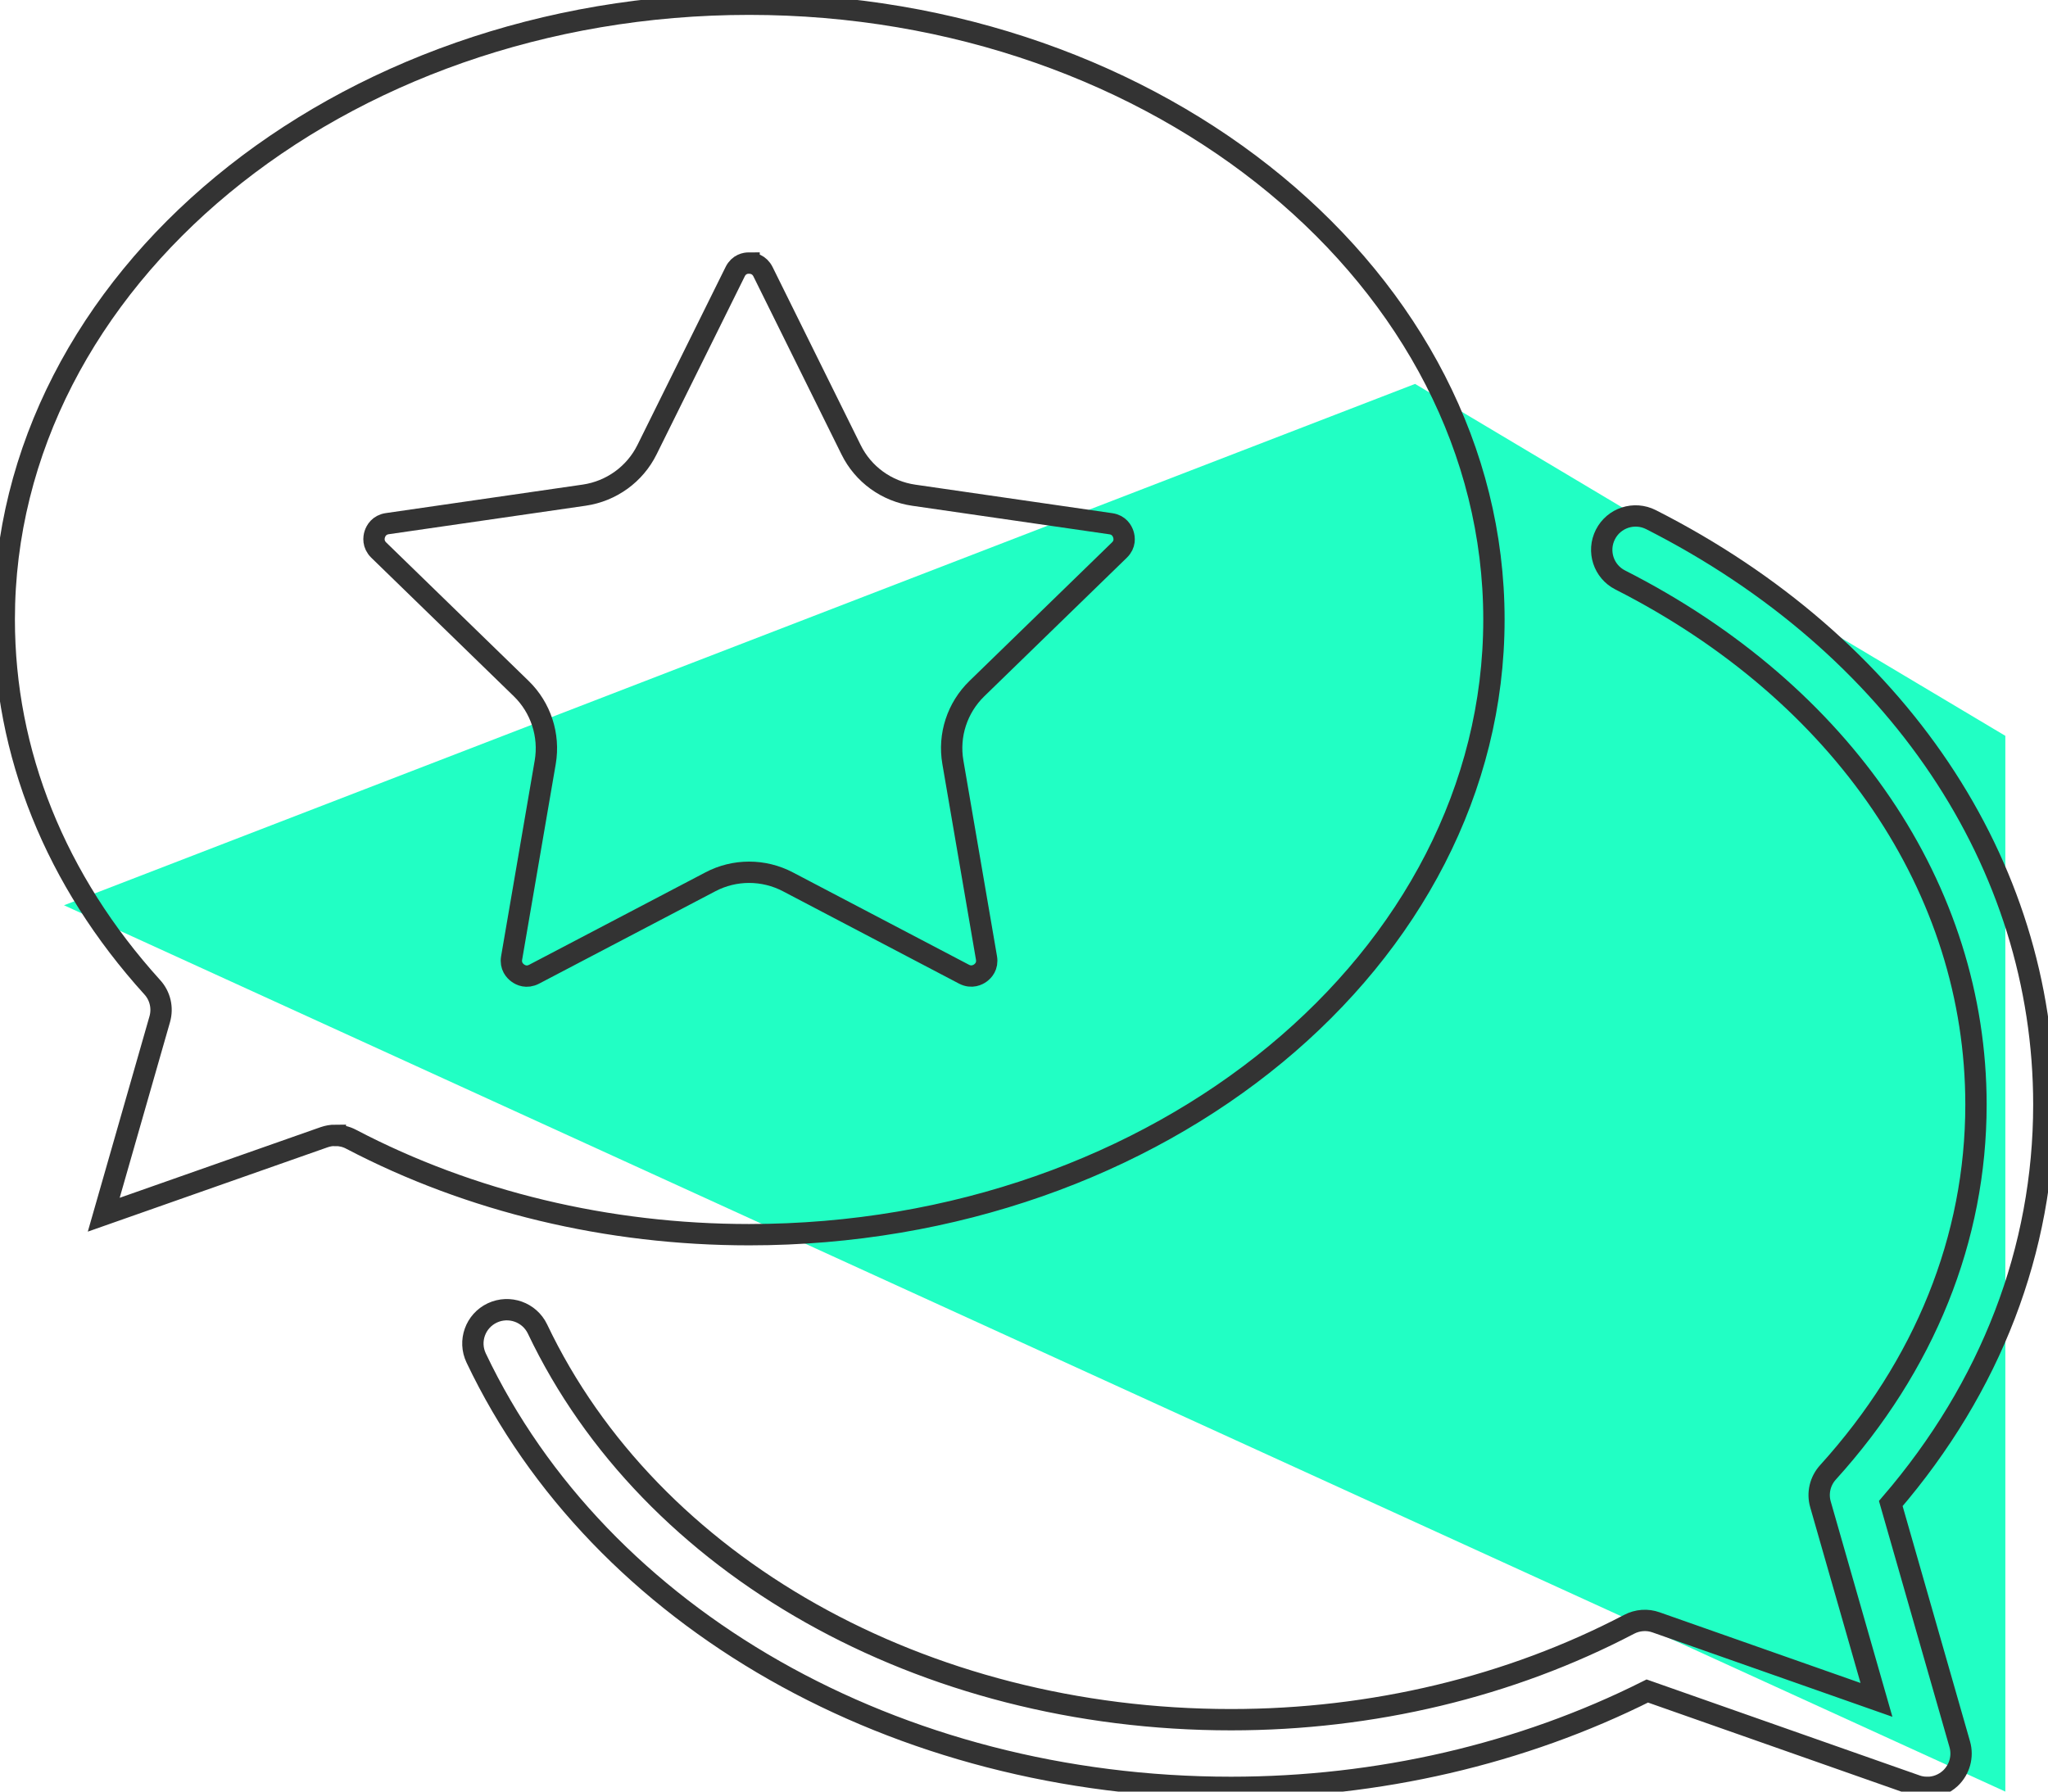
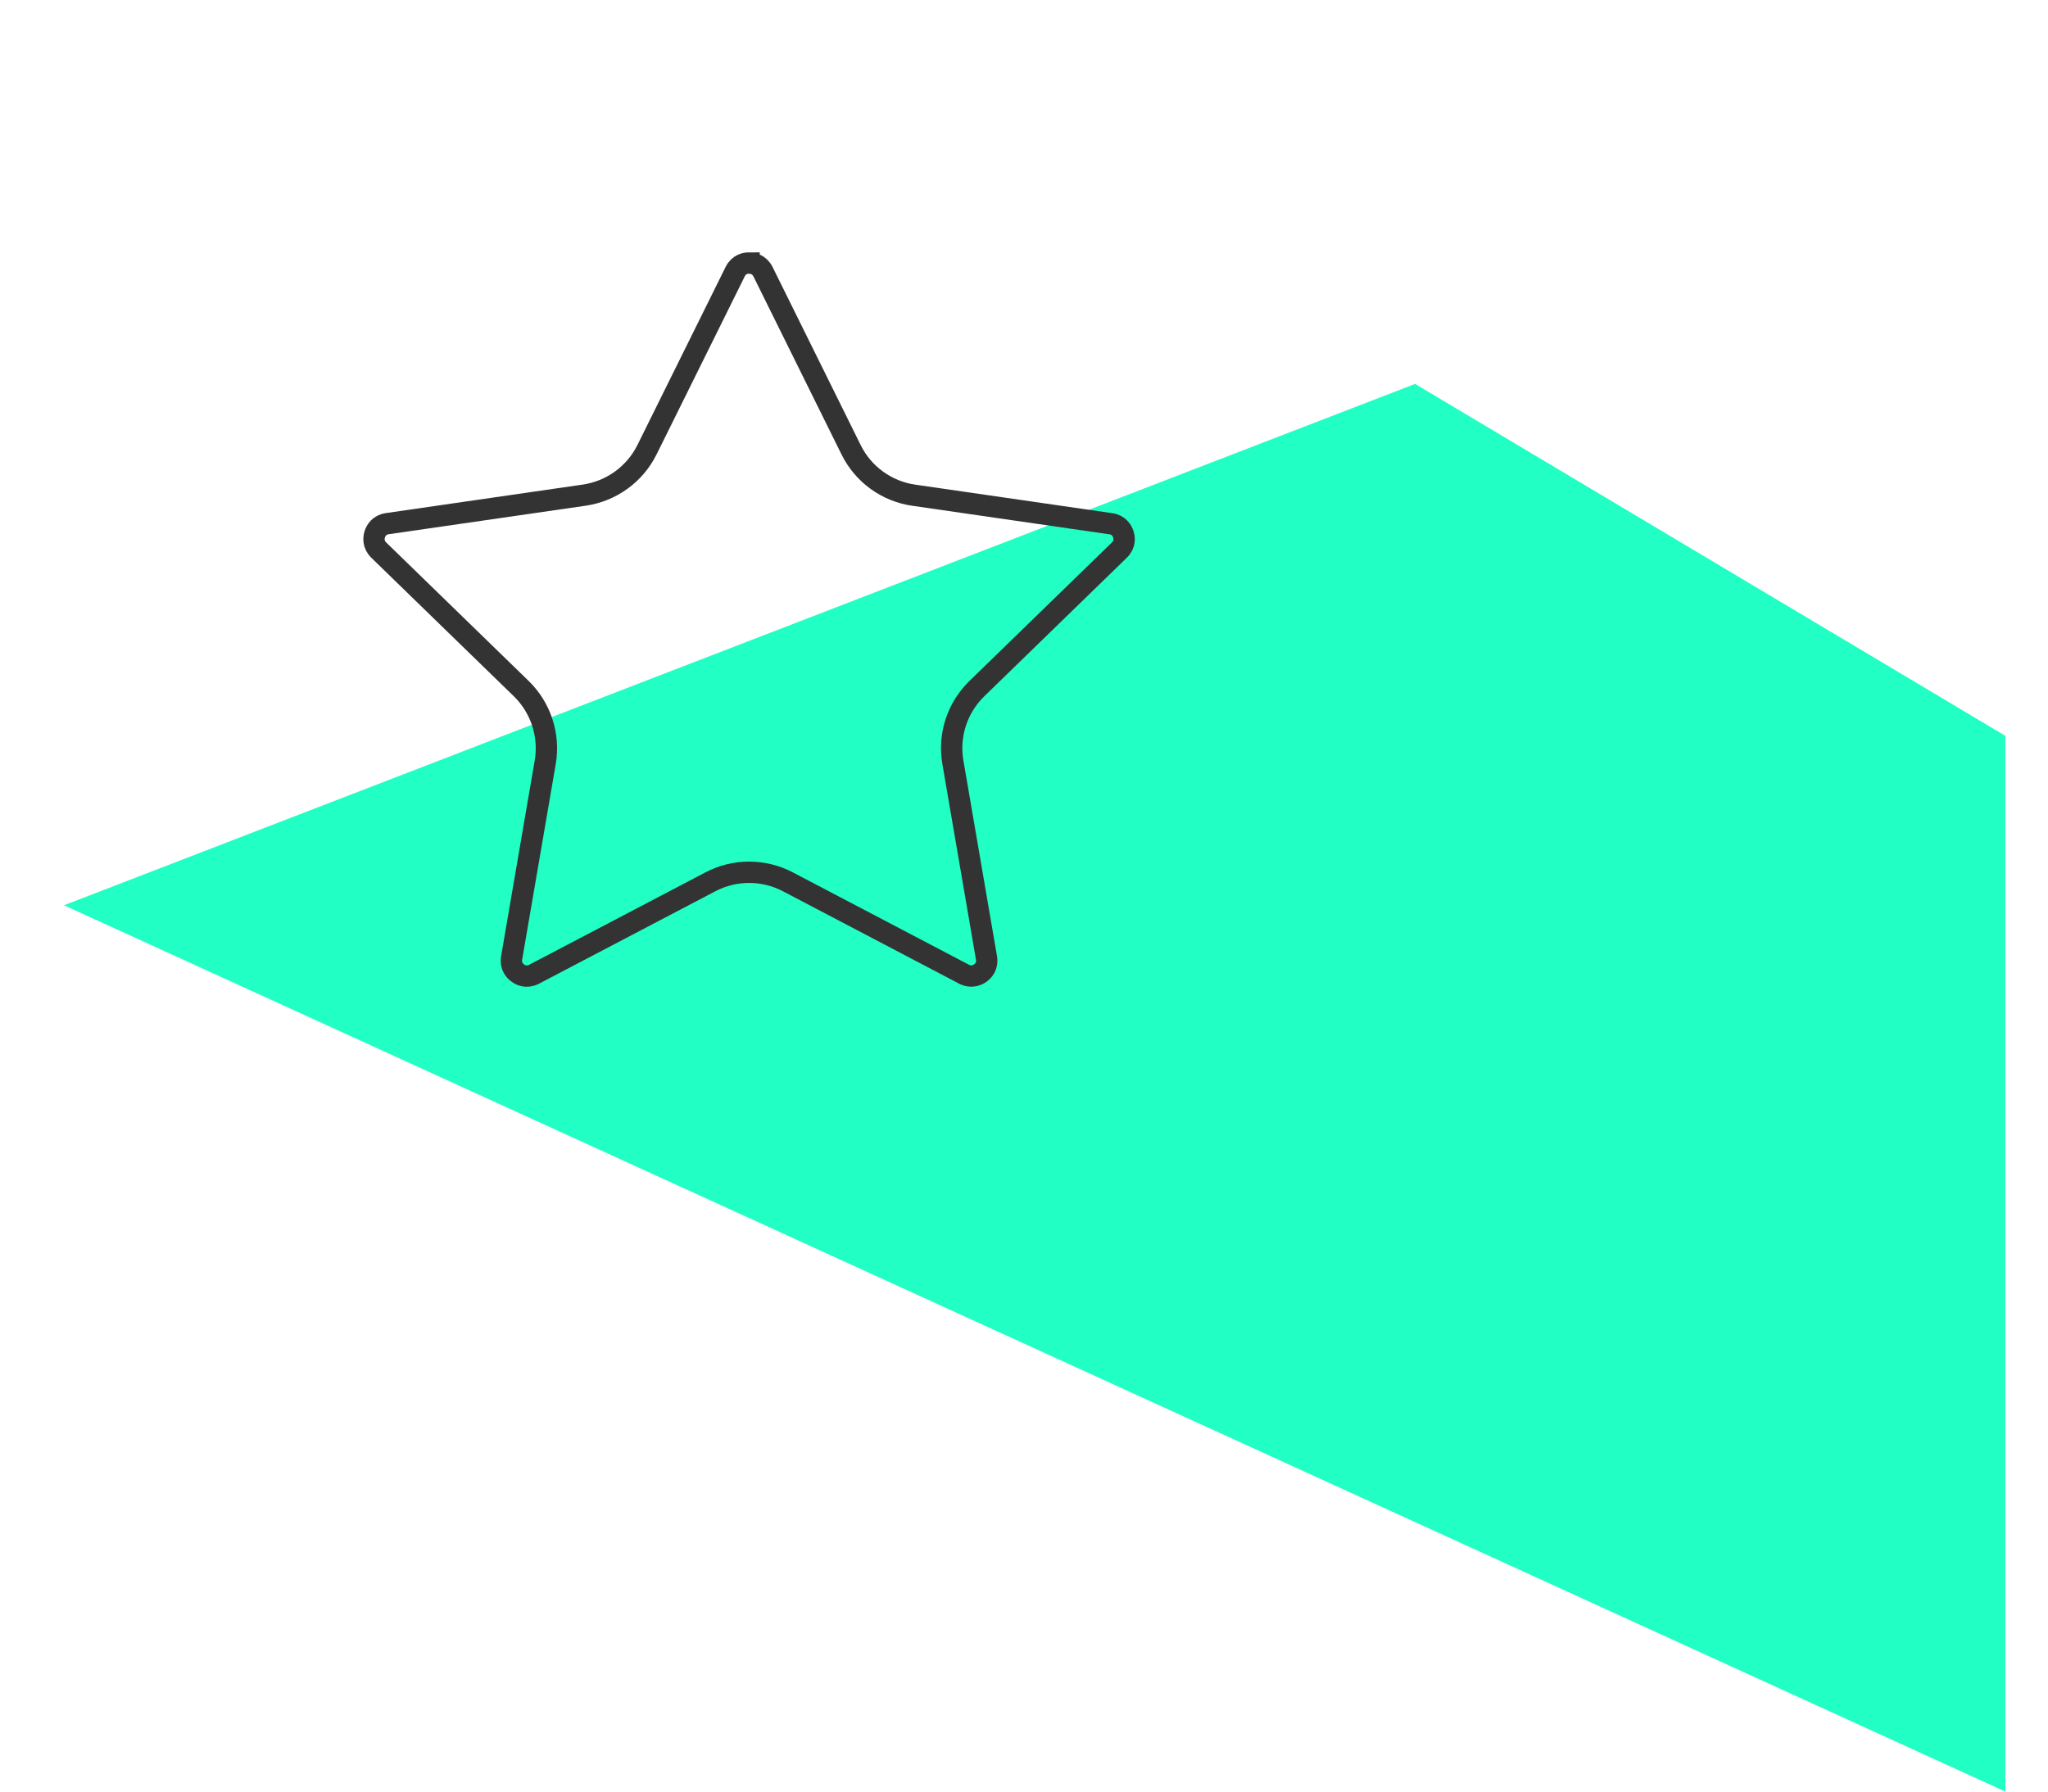
<svg xmlns="http://www.w3.org/2000/svg" width="96" height="84" viewBox="0 0 96 84" fill="none">
  <path d="M3 42.444L66.331 18L94 34.5V84L3 42.444Z" fill="#21FFC4" />
  <g clip-path="url(#clip0_380_6)">
    <path d="M35.114 12.332C34.947 12.332 34.637 12.383 34.462 12.736L30.33 21.081C29.761 22.232 28.66 23.029 27.387 23.215L18.154 24.552C17.768 24.608 17.621 24.885 17.569 25.044C17.517 25.202 17.474 25.516 17.752 25.79L24.433 32.286C25.351 33.179 25.773 34.472 25.558 35.737L23.983 44.911C23.916 45.296 24.134 45.522 24.27 45.621C24.405 45.721 24.683 45.859 25.037 45.677L33.297 41.346C34.434 40.747 35.794 40.747 36.935 41.346L45.191 45.677C45.553 45.863 45.843 45.701 45.954 45.621C46.09 45.522 46.308 45.3 46.241 44.911L44.666 35.737C44.447 34.472 44.869 33.183 45.791 32.286L52.472 25.79C52.754 25.516 52.707 25.206 52.655 25.048C52.603 24.889 52.456 24.611 52.07 24.556L42.837 23.219C41.564 23.037 40.462 22.24 39.894 21.085L35.766 12.74C35.591 12.391 35.285 12.335 35.114 12.335V12.332Z" stroke="#333333" stroke-miterlimit="10" />
-     <path d="M15.72 53.233C15.974 53.233 16.229 53.292 16.459 53.415C22.046 56.342 28.497 57.889 35.114 57.889C54.364 57.889 70.028 44.951 70.028 29.046C70.028 13.14 54.364 0.198 35.114 0.198C15.863 0.198 0.199 13.137 0.199 29.042C0.199 35.309 2.597 41.274 7.138 46.288C7.508 46.692 7.639 47.259 7.488 47.787L4.863 56.953L15.191 53.32C15.362 53.261 15.541 53.229 15.72 53.229V53.233Z" stroke="#333333" stroke-miterlimit="10" />
-     <path d="M90.333 83.802C90.154 83.802 89.975 83.774 89.804 83.71L77.218 79.284C71.329 82.239 64.596 83.802 57.705 83.802C42.025 83.802 28.134 75.901 22.321 63.672C21.943 62.879 22.281 61.935 23.076 61.558C23.872 61.185 24.818 61.522 25.196 62.312C30.489 73.437 43.25 80.629 57.709 80.629C64.33 80.629 70.78 79.082 76.363 76.158C76.757 75.952 77.214 75.916 77.632 76.067L87.959 79.7L85.335 70.534C85.183 70.01 85.315 69.443 85.684 69.035C90.226 64.021 92.624 58.056 92.624 51.789C92.624 41.691 86.388 32.496 75.95 27.193C75.166 26.797 74.856 25.841 75.254 25.059C75.651 24.278 76.606 23.965 77.393 24.365C88.921 30.22 95.805 40.469 95.805 51.789C95.805 58.579 93.328 65.029 88.631 70.494L91.864 81.783C92.027 82.354 91.856 82.965 91.427 83.373C91.124 83.655 90.735 83.805 90.337 83.805L90.333 83.802Z" stroke="#333333" stroke-miterlimit="10" />
  </g>
  <defs>
    <clipPath id="clip0_380_6">
      <rect width="96" height="84" fill="white" />
    </clipPath>
  </defs>
</svg>